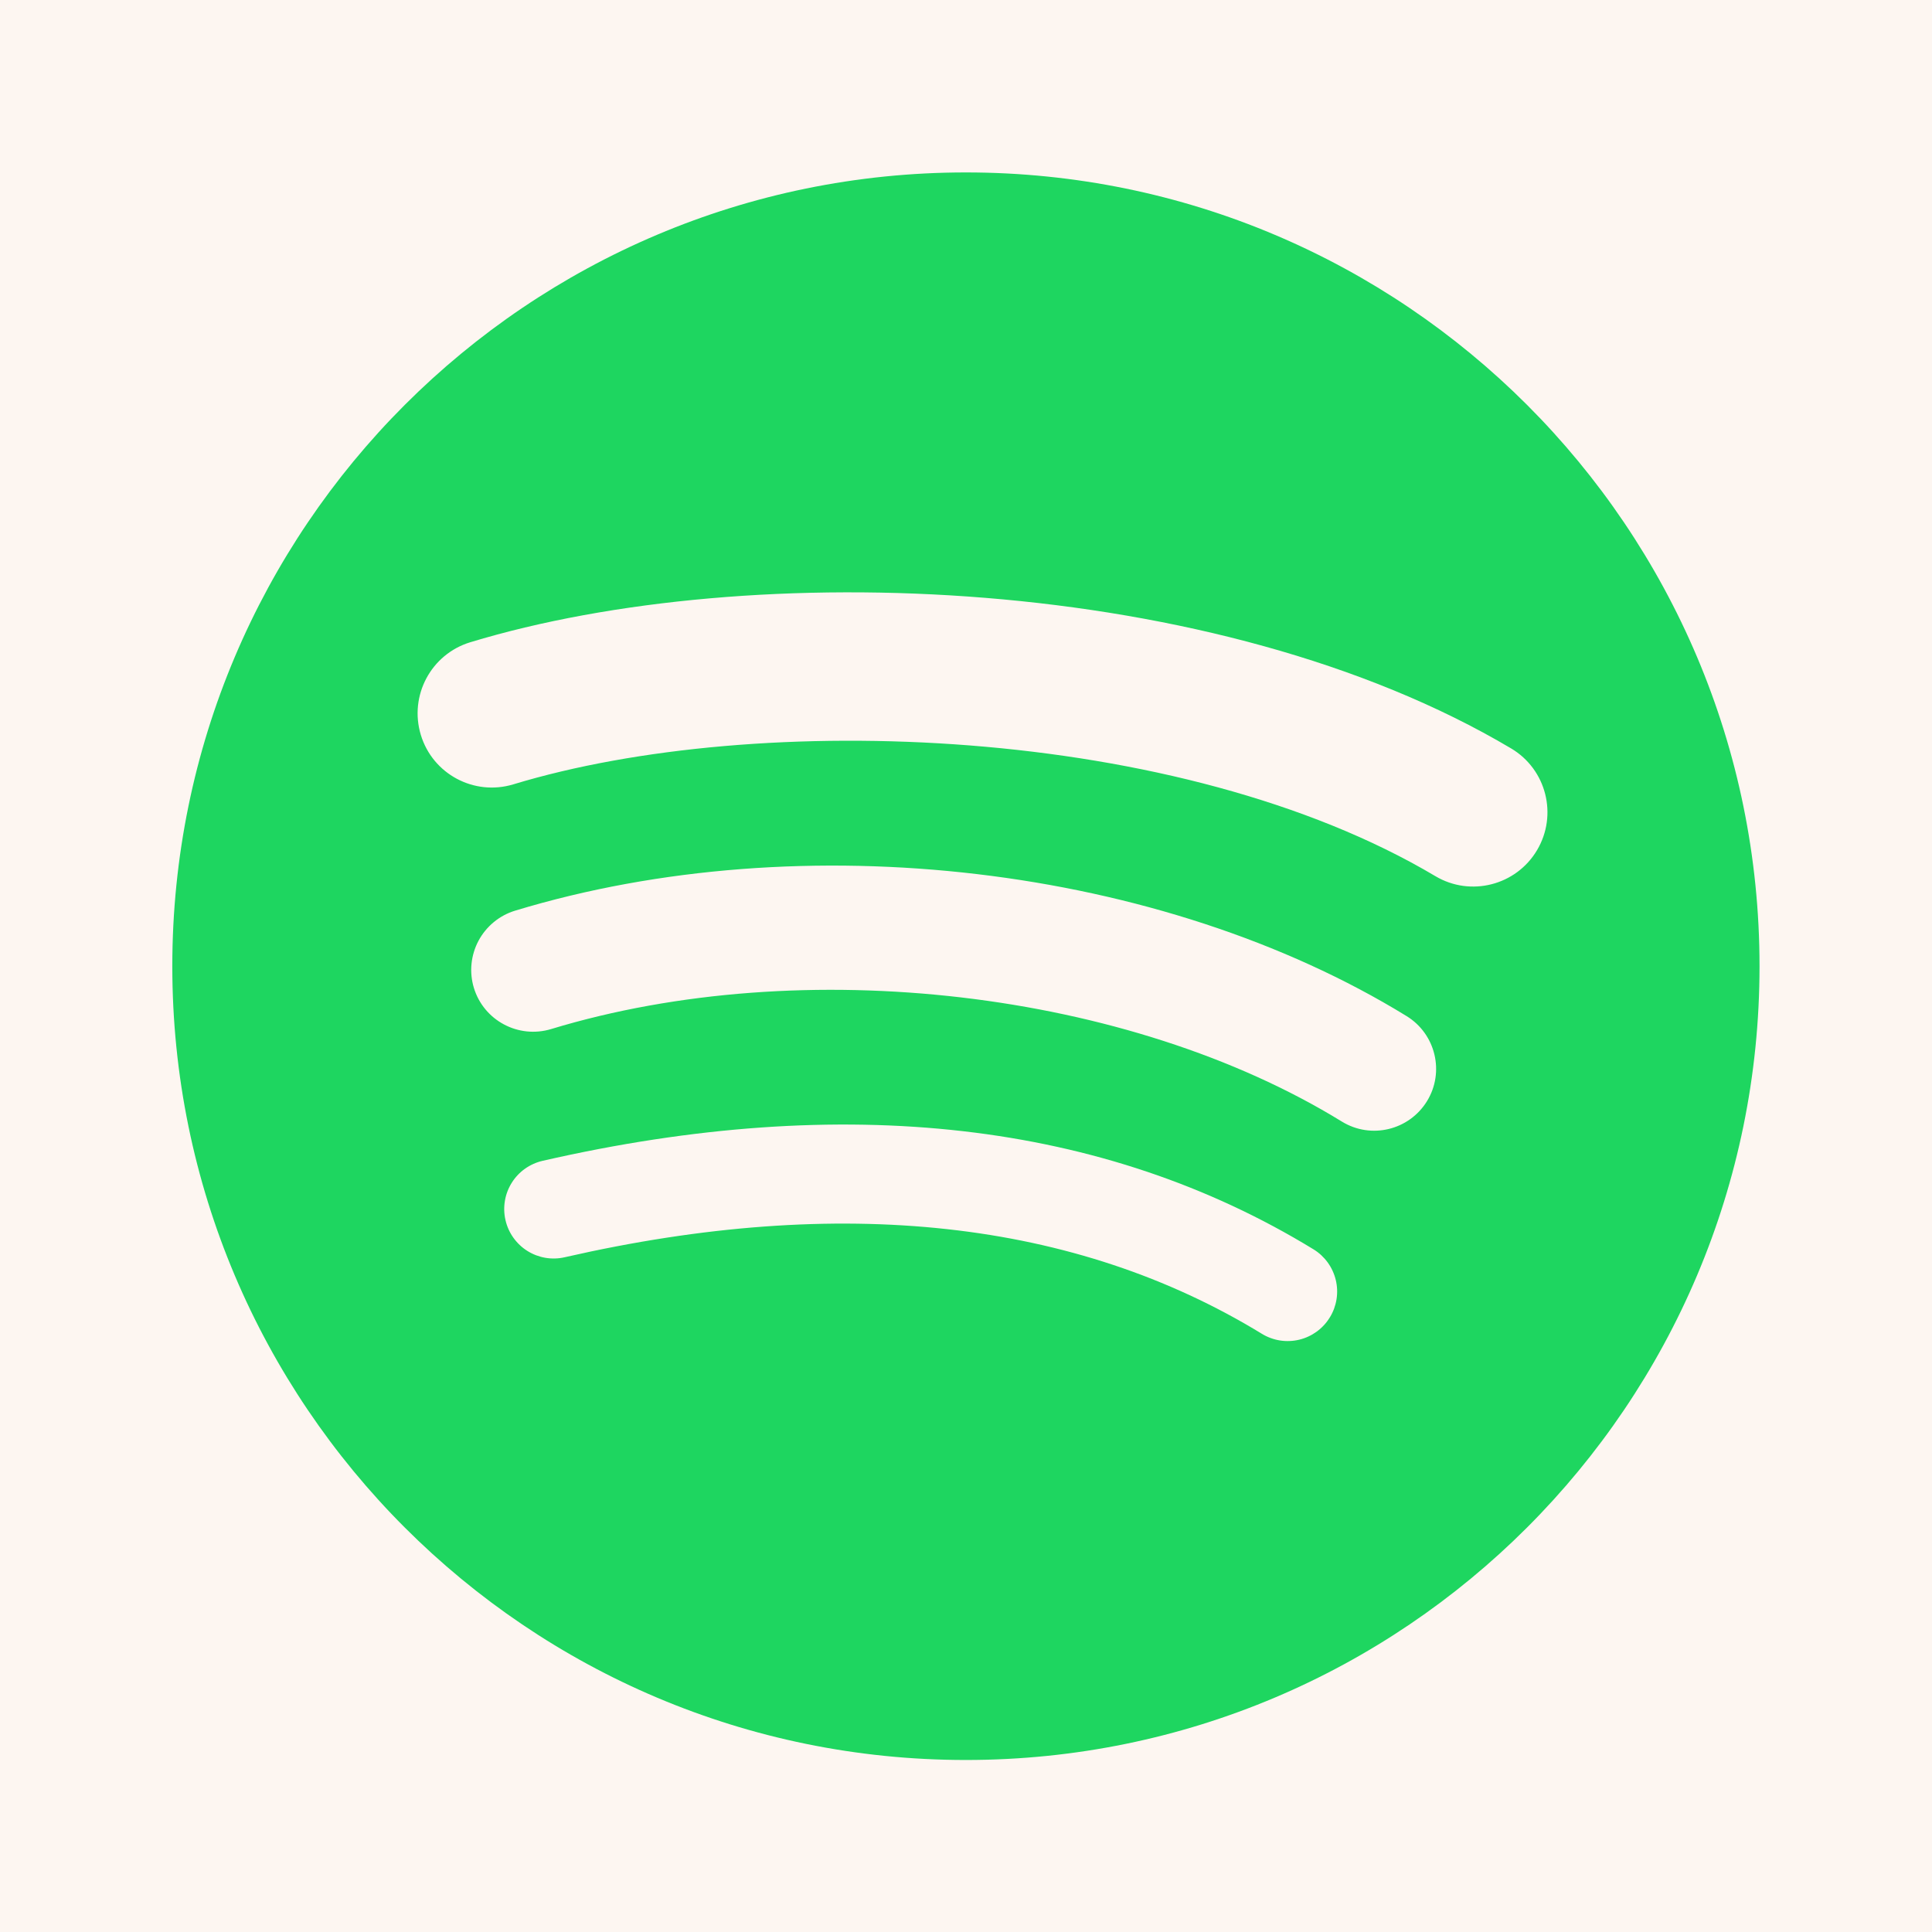
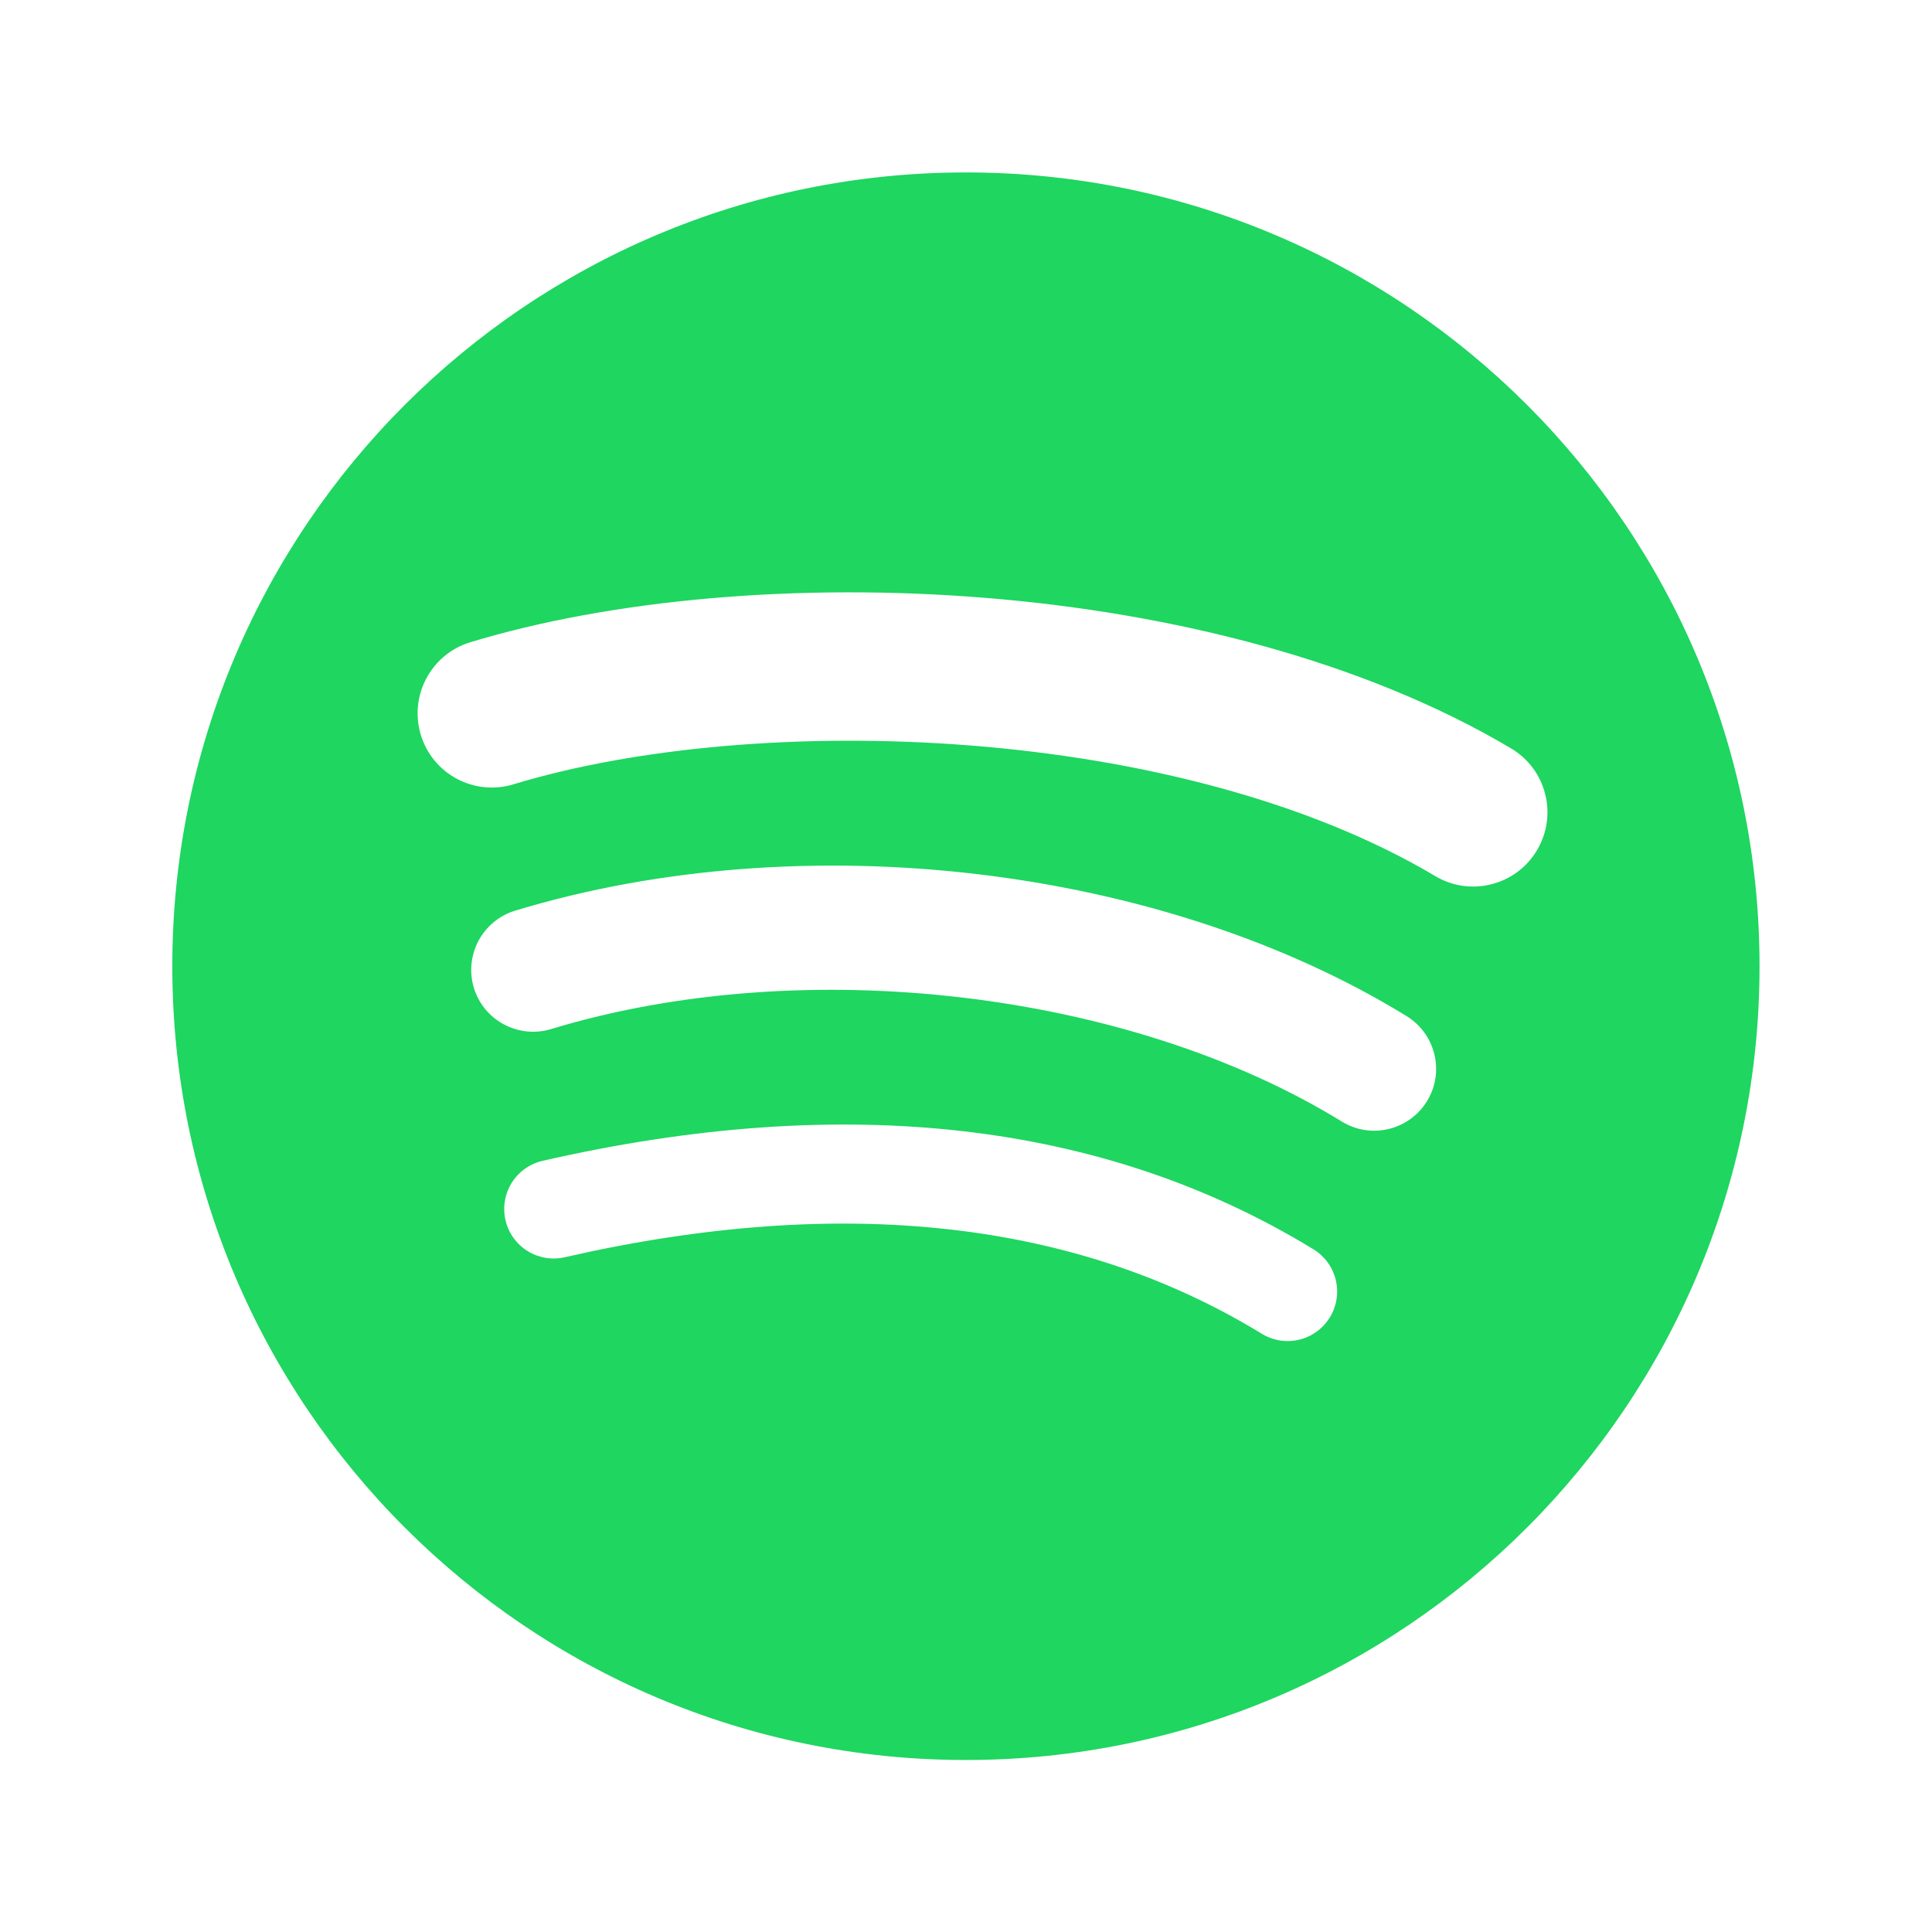
<svg xmlns="http://www.w3.org/2000/svg" width="500" viewBox="0 0 375 375" height="500" preserveAspectRatio="xMidYMid meet">
  <g id="fd23d32f26">
    <rect x="0" width="375" y="0" height="375" style="fill:#ffffff;fill-opacity:1;stroke:none;" />
-     <rect x="0" width="375" y="0" height="375" style="fill:#fdf6f1;fill-opacity:1;stroke:none;" />
    <path style=" stroke:none;fill-rule:nonzero;fill:#1ed660;fill-opacity:1;" d="M 278.602 170.059 C 228.949 140.562 147.047 137.852 99.648 152.238 C 92.035 154.551 83.984 150.254 81.68 142.641 C 79.375 135.02 83.664 126.977 91.281 124.66 C 145.695 108.141 236.145 111.332 293.309 145.27 C 300.156 149.336 302.398 158.18 298.34 165.016 C 294.281 171.863 285.43 174.125 278.602 170.059 M 276.977 213.738 C 273.492 219.395 266.102 221.168 260.453 217.695 C 219.062 192.246 155.938 184.871 106.965 199.742 C 100.613 201.66 93.902 198.078 91.977 191.738 C 91.746 190.984 91.598 190.215 91.52 189.43 C 91.441 188.645 91.445 187.859 91.523 187.074 C 91.602 186.289 91.754 185.52 91.984 184.766 C 92.211 184.012 92.512 183.289 92.883 182.594 C 93.254 181.898 93.691 181.246 94.191 180.637 C 94.691 180.027 95.246 179.473 95.855 178.973 C 96.465 178.469 97.117 178.035 97.812 177.66 C 98.504 177.289 99.23 176.988 99.984 176.758 C 155.93 159.777 225.48 168 273.023 197.227 C 278.668 200.703 280.445 208.098 276.977 213.738 M 258.125 255.691 C 257.797 256.23 257.422 256.734 256.992 257.199 C 256.566 257.664 256.098 258.082 255.59 258.453 C 255.078 258.824 254.539 259.145 253.965 259.41 C 253.395 259.676 252.801 259.883 252.188 260.031 C 251.574 260.18 250.953 260.266 250.324 260.289 C 249.691 260.316 249.066 260.281 248.441 260.184 C 247.82 260.086 247.211 259.926 246.621 259.707 C 246.027 259.492 245.465 259.219 244.926 258.887 C 208.754 236.777 163.223 231.781 109.605 244.031 C 108.992 244.172 108.367 244.254 107.738 244.27 C 107.109 244.289 106.484 244.246 105.863 244.141 C 105.242 244.035 104.637 243.867 104.047 243.645 C 103.457 243.418 102.898 243.141 102.363 242.805 C 101.828 242.469 101.332 242.086 100.875 241.652 C 100.418 241.219 100.008 240.746 99.641 240.23 C 99.277 239.719 98.965 239.172 98.707 238.598 C 98.449 238.023 98.254 237.43 98.113 236.812 C 97.969 236.199 97.891 235.578 97.871 234.945 C 97.855 234.316 97.898 233.691 98.004 233.066 C 98.105 232.445 98.273 231.84 98.496 231.25 C 98.723 230.66 99 230.102 99.336 229.566 C 99.672 229.031 100.055 228.535 100.488 228.078 C 100.922 227.617 101.395 227.207 101.91 226.844 C 102.426 226.477 102.969 226.168 103.547 225.91 C 104.121 225.652 104.715 225.453 105.332 225.312 C 164.008 211.898 214.34 217.672 254.941 242.488 C 255.48 242.816 255.98 243.195 256.445 243.621 C 256.906 244.051 257.324 244.52 257.695 245.027 C 258.066 245.539 258.387 246.078 258.648 246.652 C 258.914 247.223 259.121 247.816 259.27 248.43 C 259.418 249.043 259.504 249.664 259.531 250.293 C 259.555 250.926 259.52 251.551 259.422 252.176 C 259.324 252.797 259.164 253.406 258.949 253.996 C 258.73 254.59 258.457 255.156 258.129 255.691 M 187.48 33.469 C 102.41 33.469 33.445 102.449 33.445 187.539 C 33.445 272.637 102.41 341.613 187.48 341.613 C 272.555 341.613 341.523 272.637 341.523 187.539 C 341.523 102.449 272.559 33.469 187.48 33.469 " />
  </g>
</svg>